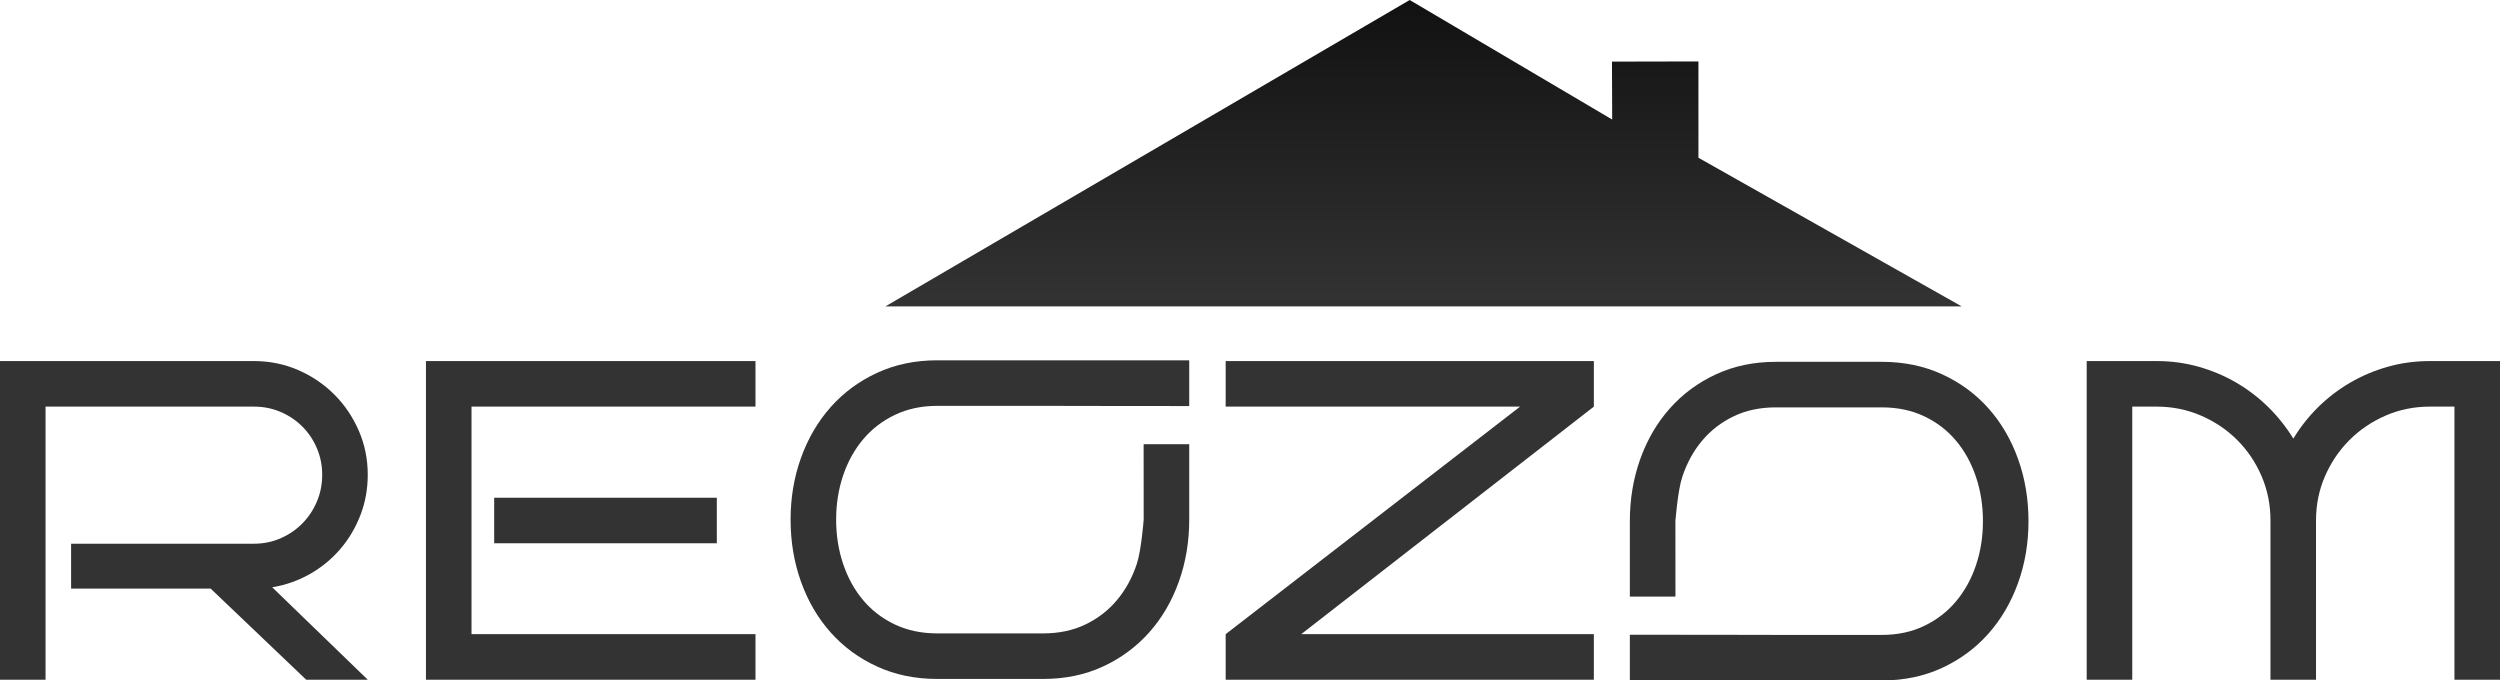
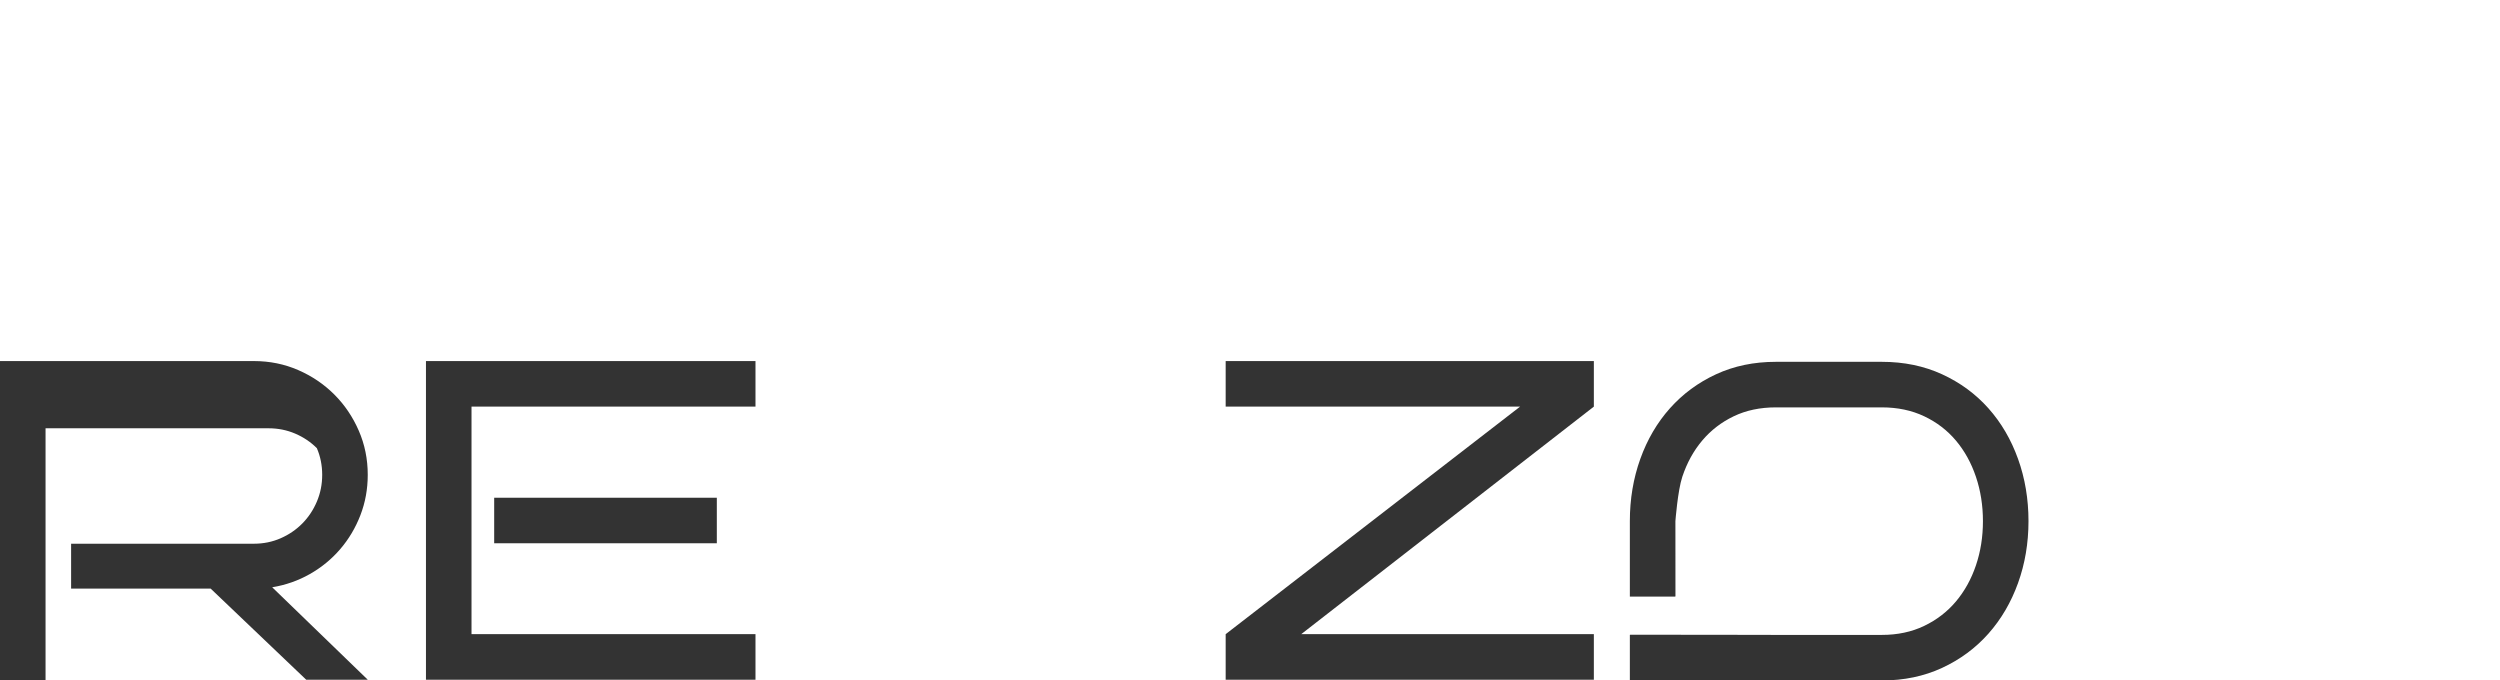
<svg xmlns="http://www.w3.org/2000/svg" version="1.0" x="0px" y="0px" width="1648.096px" height="448.587px" viewBox="0 0 1648.096 448.587" enable-background="new 0 0 1648.096 448.587" xml:space="preserve">
  <g id="Layer_1">
-     <path fill="#333333" d="M242.432,448.088h-40.576l-62.988-60.059H46.875v-29.59h120.557c6.249,0,12.108-1.195,17.578-3.589   c5.468-2.392,10.229-5.64,14.282-9.741c4.051-4.102,7.251-8.91,9.595-14.429c2.344-5.516,3.516-11.4,3.516-17.651   c0-6.249-1.172-12.108-3.516-17.578c-2.344-5.468-5.543-10.229-9.595-14.282c-4.054-4.051-8.814-7.251-14.282-9.595   c-5.47-2.344-11.33-3.516-17.578-3.516H30.029v180.03H0V238.029h167.432c10.35,0,20.068,1.978,29.15,5.933   s17.015,9.327,23.804,16.113c6.786,6.789,12.158,14.722,16.113,23.804s5.933,18.8,5.933,29.15c0,9.375-1.611,18.237-4.834,26.587   s-7.667,15.82-13.33,22.412c-5.665,6.592-12.33,12.062-19.995,16.406c-7.667,4.347-15.944,7.251-24.829,8.716L242.432,448.088z" />
+     <path fill="#333333" d="M242.432,448.088h-40.576l-62.988-60.059H46.875v-29.59h120.557c6.249,0,12.108-1.195,17.578-3.589   c5.468-2.392,10.229-5.64,14.282-9.741c4.051-4.102,7.251-8.91,9.595-14.429c2.344-5.516,3.516-11.4,3.516-17.651   c0-6.249-1.172-12.108-3.516-17.578c-4.054-4.051-8.814-7.251-14.282-9.595   c-5.47-2.344-11.33-3.516-17.578-3.516H30.029v180.03H0V238.029h167.432c10.35,0,20.068,1.978,29.15,5.933   s17.015,9.327,23.804,16.113c6.786,6.789,12.158,14.722,16.113,23.804s5.933,18.8,5.933,29.15c0,9.375-1.611,18.237-4.834,26.587   s-7.667,15.82-13.33,22.412c-5.665,6.592-12.33,12.062-19.995,16.406c-7.667,4.347-15.944,7.251-24.829,8.716L242.432,448.088z" />
    <path fill="#333333" d="M498.047,448.088H280.811V238.029h217.236v30.029H310.84v150h187.207V448.088z M472.559,358.146H325.781   v-30.029h146.777V358.146z" />
-     <path fill="#333333" d="M754.12,292.832l-0.198,0.167l0.033,49.558c0,0-1.515,20.094-4.541,29.224   c-3.028,9.132-7.397,17.091-13.11,23.877c-5.713,6.788-12.648,12.135-20.801,16.04c-8.155,3.907-17.409,5.859-27.759,5.859h-69.873   c-10.353,0-19.654-1.952-27.905-5.859c-8.253-3.905-15.234-9.252-20.947-16.04c-5.713-6.787-10.107-14.745-13.184-23.877   c-3.076-9.13-4.614-18.871-4.614-29.224c0-10.35,1.538-20.068,4.614-29.15s7.471-17.015,13.184-23.804   c5.713-6.786,12.694-12.158,20.947-16.113c8.251-3.955,17.553-5.933,27.905-5.933h69.873l33.428,0.067l62.407,0.059   c0.132-0.035,0.266-0.067,0.406-0.092v-30.063h-56.313c0,0-25.476,0-39.928,0h-69.873c-14.552,0-27.784,2.76-39.697,8.276   c-11.916,5.519-22.096,13.037-30.542,22.559c-8.448,9.521-14.967,20.654-19.556,33.398c-4.591,12.744-6.885,26.344-6.885,40.796   c0,14.552,2.293,28.224,6.885,41.016c4.589,12.794,11.107,23.927,19.556,33.399c8.446,9.474,18.626,16.944,30.542,22.412   c11.913,5.471,25.145,8.203,39.697,8.203h69.873c14.452,0,27.587-2.732,39.404-8.203c11.815-5.468,21.947-12.938,30.396-22.412   c8.446-9.472,14.964-20.604,19.556-33.399c4.589-12.792,6.885-26.463,6.885-41.016v-49.725H754.12z" />
    <path fill="#333333" d="M1104.328,393.283l0.198-0.167l-0.033-49.558c0,0,1.515-20.094,4.541-29.224   c3.028-9.132,7.397-17.091,13.11-23.877c5.713-6.788,12.648-12.135,20.801-16.04c8.155-3.907,17.409-5.859,27.759-5.859h69.873   c10.353,0,19.654,1.952,27.905,5.859c8.253,3.905,15.234,9.252,20.947,16.04c5.713,6.787,10.107,14.745,13.184,23.877   c3.076,9.13,4.614,18.871,4.614,29.224c0,10.35-1.538,20.068-4.614,29.15s-7.471,17.015-13.184,23.804   c-5.713,6.786-12.694,12.158-20.947,16.113c-8.251,3.955-17.553,5.933-27.905,5.933h-69.873l-33.428-0.067l-62.407-0.059   c-0.132,0.035-0.266,0.067-0.406,0.092v30.063h56.313c0,0,25.476,0,39.928,0h69.873c14.552,0,27.784-2.76,39.697-8.276   c11.916-5.519,22.096-13.037,30.542-22.559c8.448-9.521,14.967-20.654,19.556-33.398c4.591-12.744,6.885-26.344,6.885-40.796   c0-14.552-2.293-28.224-6.885-41.016c-4.589-12.794-11.107-23.927-19.556-33.399c-8.446-9.474-18.626-16.944-30.542-22.412   c-11.913-5.471-25.145-8.203-39.697-8.203h-69.873c-14.452,0-27.587,2.732-39.404,8.203c-11.815,5.468-21.947,12.938-30.396,22.412   c-8.446,9.472-14.964,20.604-19.556,33.399c-4.589,12.792-6.885,26.463-6.885,41.016v49.725H1104.328z" />
    <path fill="#333333" d="M1050.732,268.058l-192.92,150h192.92v30.029H808.008v-30.029l194.091-150H808.008v-30.029h242.724V268.058   z" />
-     <path fill="#333333" d="M1526.807,448.088h-30.029v-105.03c0-10.35-1.955-20.068-5.859-29.15   c-3.907-9.082-9.254-17.015-16.04-23.804c-6.789-6.786-14.747-12.158-23.877-16.113c-9.133-3.955-18.874-5.933-29.224-5.933   h-16.113v180.03h-30.029V238.029h46.143c9.569,0,18.772,1.245,27.612,3.735c8.837,2.49,17.113,5.983,24.829,10.474   c7.713,4.493,14.744,9.865,21.094,16.113c6.347,6.251,11.865,13.184,16.553,20.801c4.589-7.617,10.057-14.55,16.406-20.801   c6.347-6.249,13.378-11.62,21.094-16.113c7.713-4.491,15.989-7.983,24.829-10.474c8.837-2.49,18.04-3.735,27.612-3.735h46.289   v210.059h-30.029v-180.03h-16.26c-10.353,0-20.068,1.978-29.15,5.933s-17.018,9.327-23.804,16.113   c-6.789,6.789-12.158,14.722-16.113,23.804s-5.933,18.8-5.933,29.15V448.088z" />
    <linearGradient id="SVGID_1_" gradientUnits="userSpaceOnUse" x1="938.455" y1="-4.101821e-010" x2="938.455" y2="202">
      <stop offset="0" style="stop-color:#111111" />
      <stop offset="1" style="stop-color:#333333" />
    </linearGradient>
-     <polyline fill="url(#SVGID_1_)" points="583.672,202 1293.238,202 1119.672,104 1119.672,40.5 1062.672,40.62 1062.819,78.816    929.319,0  " />
  </g>
  <g id="Layer_2">
</g>
</svg>